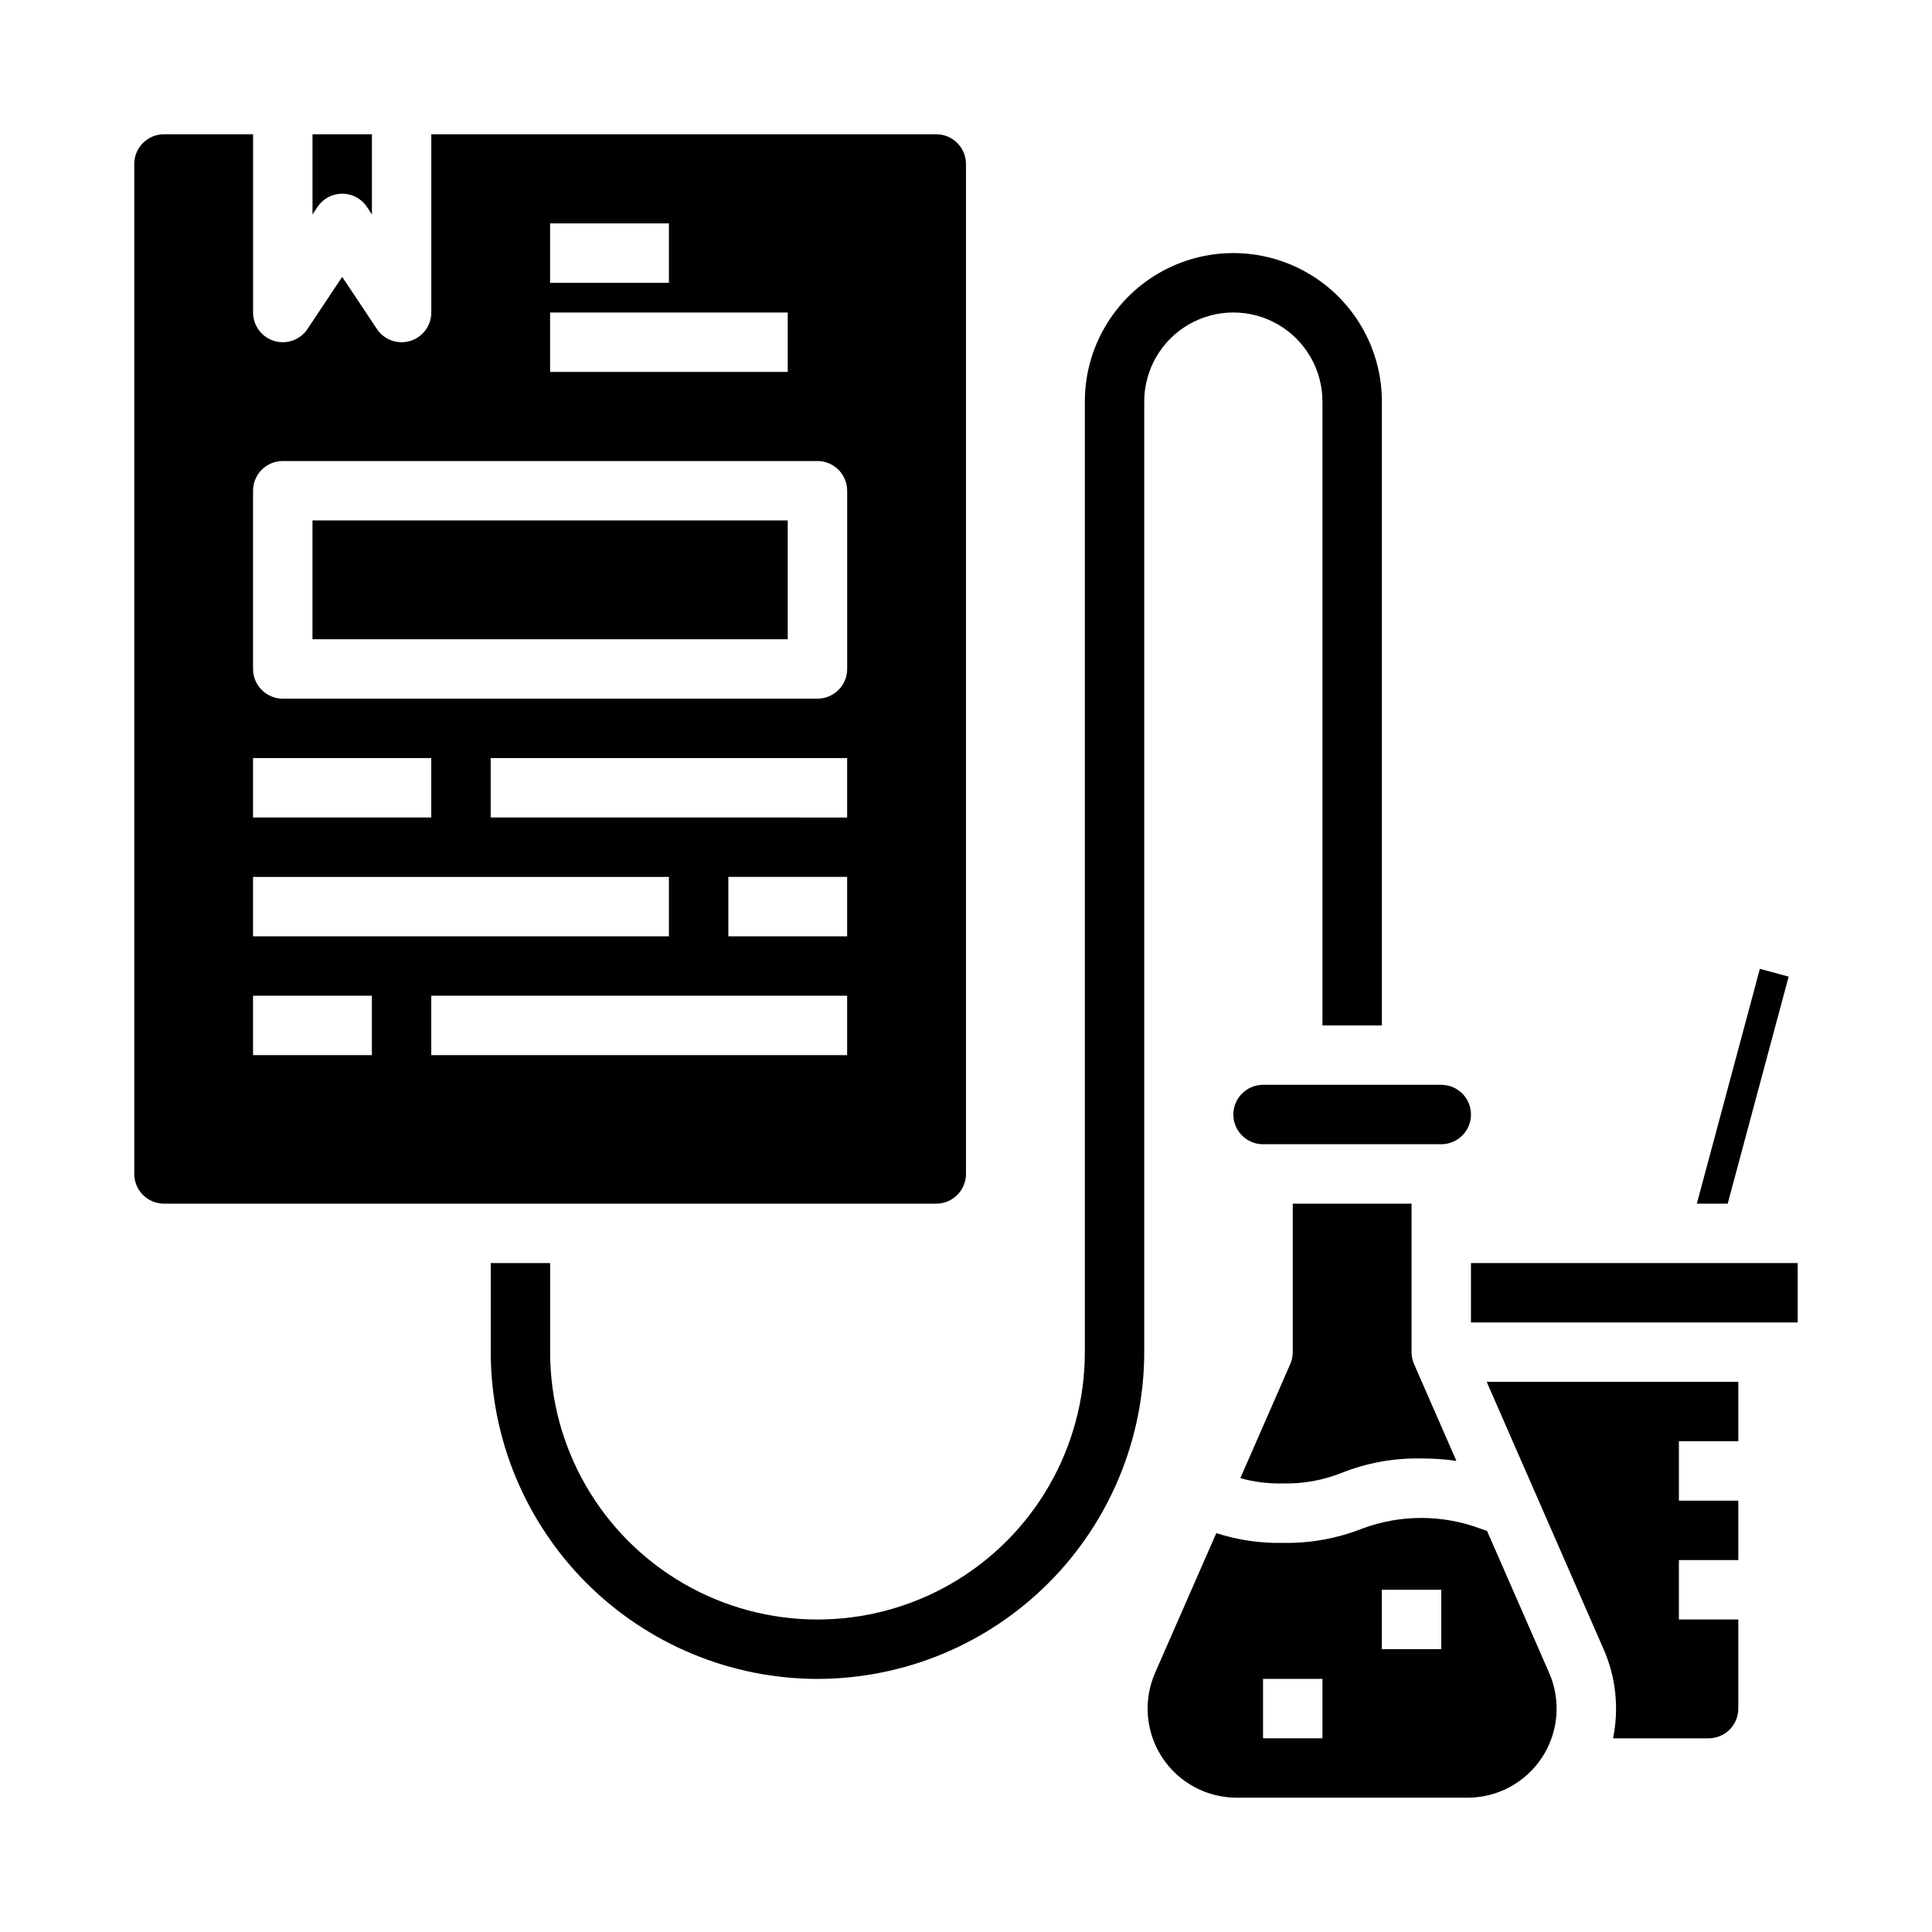
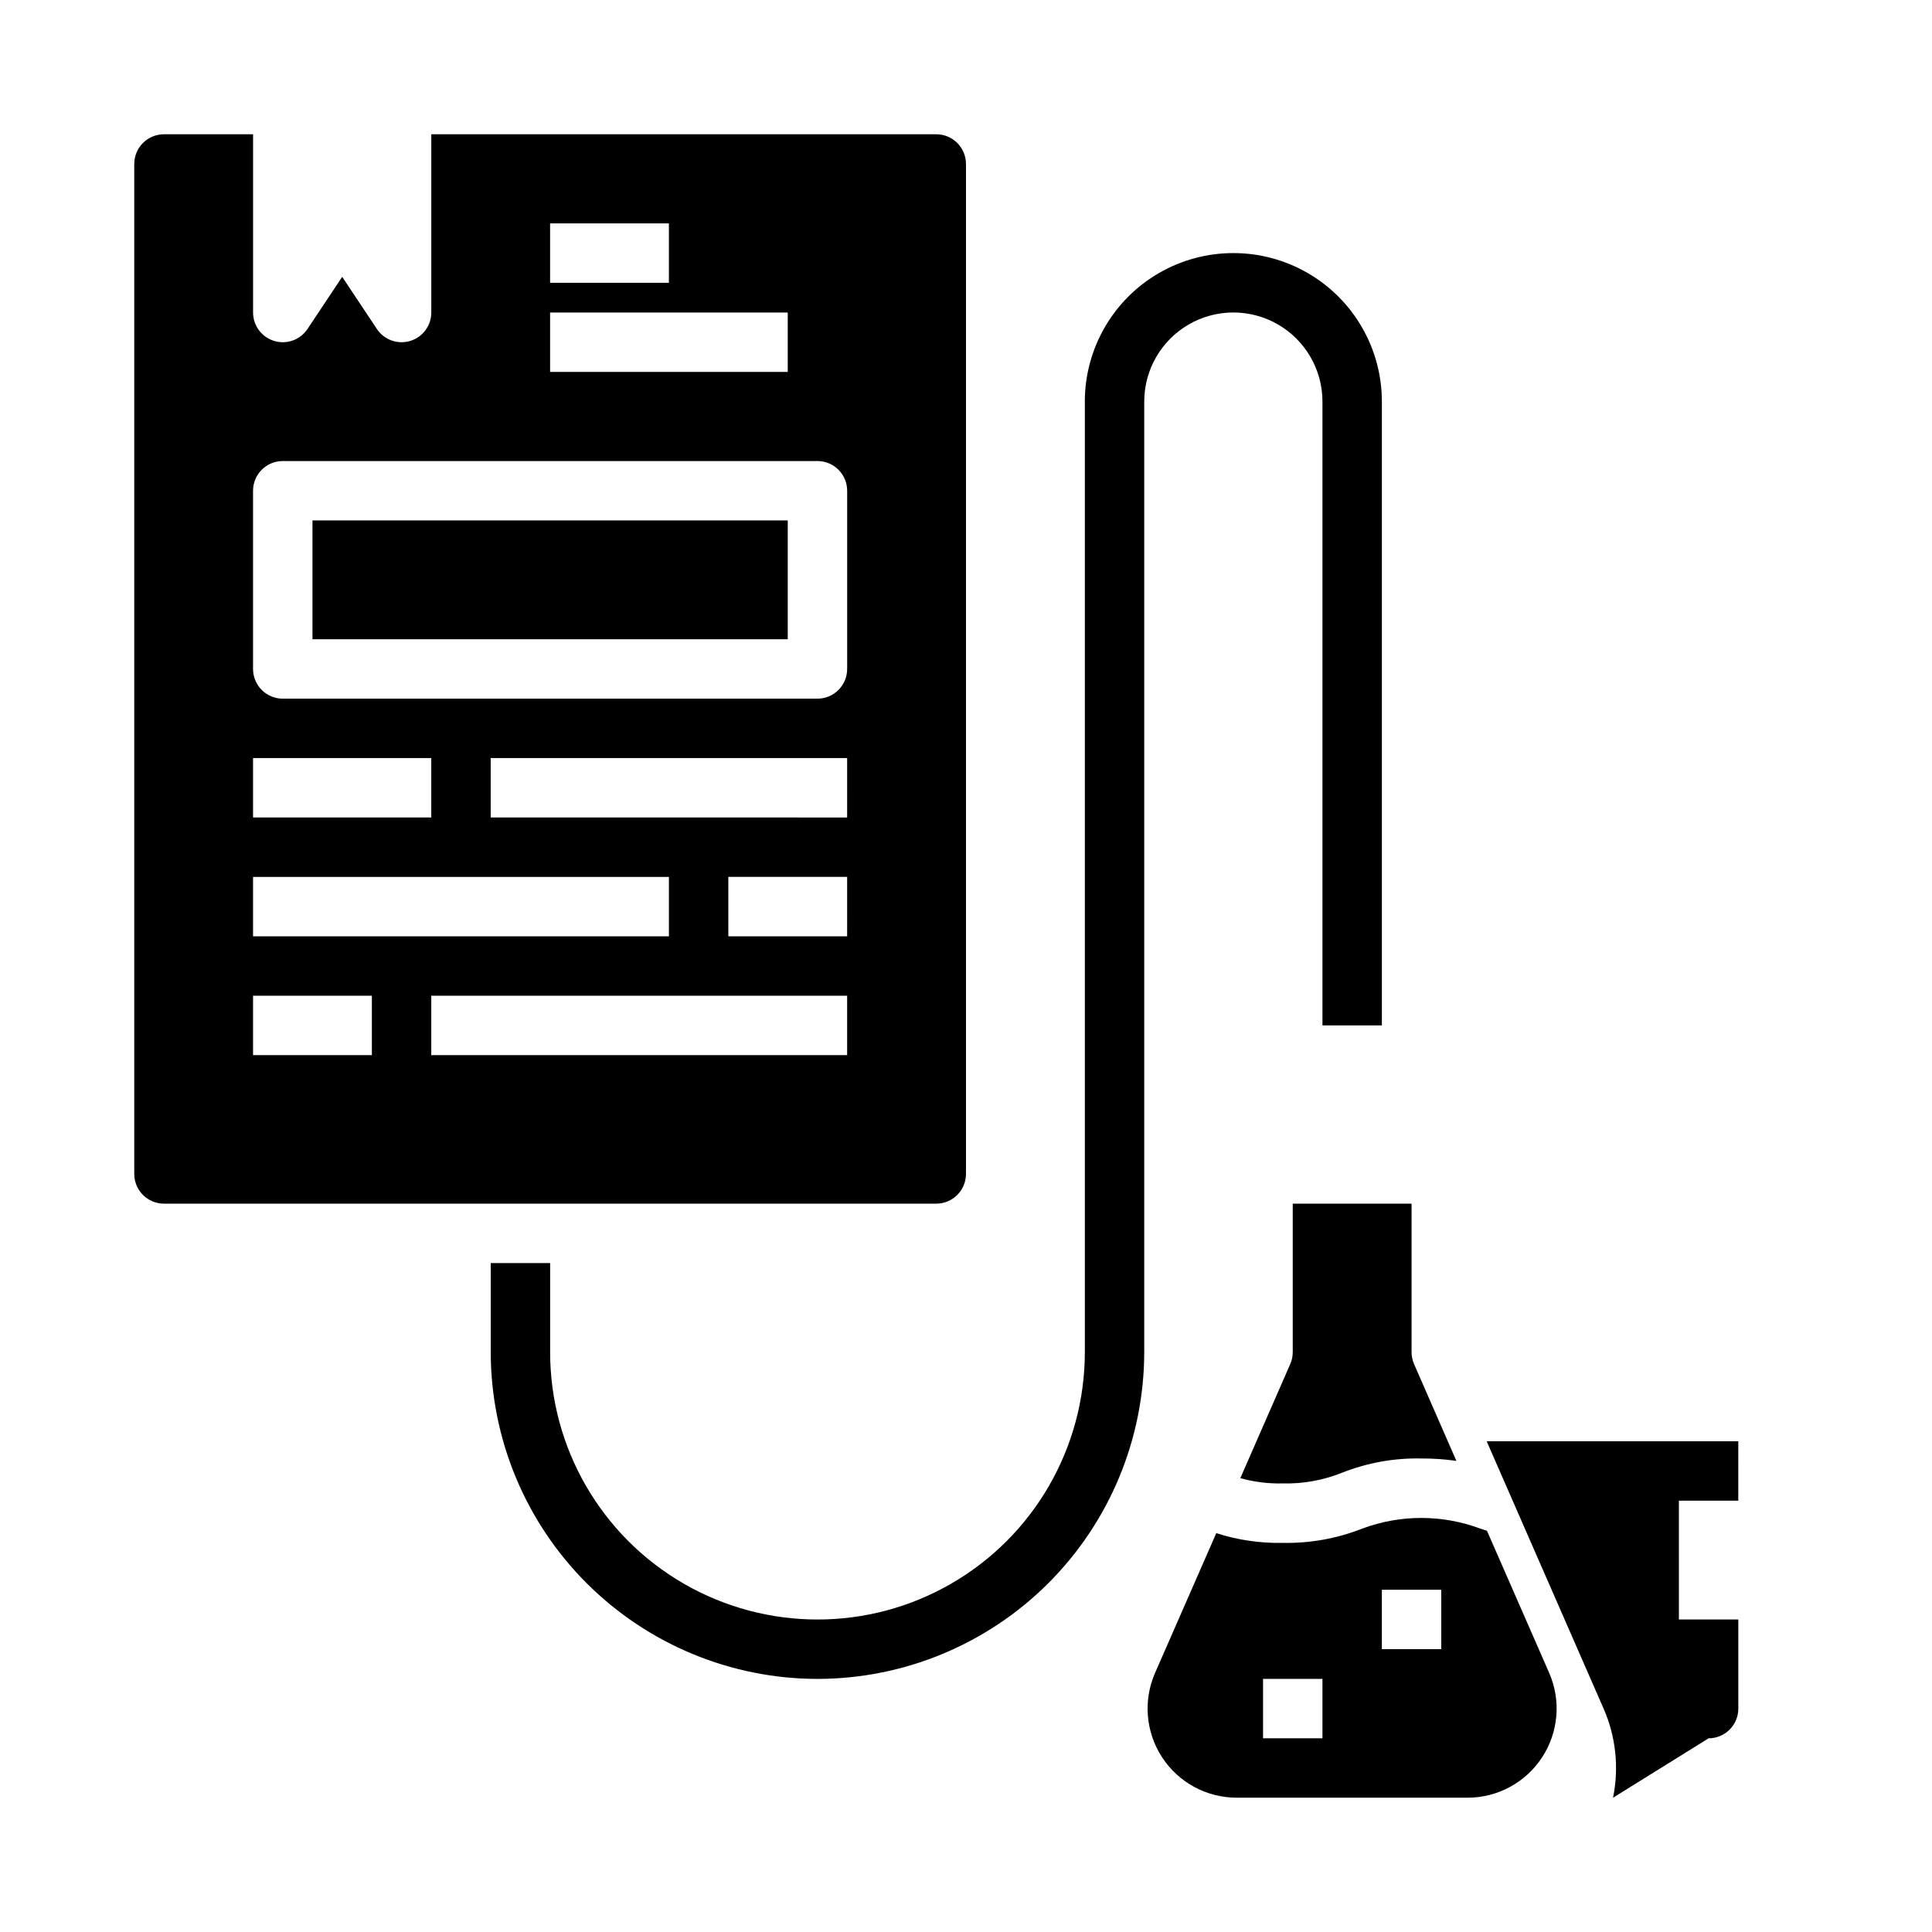
<svg xmlns="http://www.w3.org/2000/svg" fill="#000000" width="800px" height="800px" version="1.1" viewBox="144 144 512 512">
  <g>
    <path d="m226.81 281.92h125.95v31.488h-125.95z" />
    <path d="m187.45 462.98h204.67c2.09 0 4.09-0.832 5.566-2.309 1.477-1.477 2.309-3.477 2.309-5.566v-267.65c0-2.086-0.832-4.09-2.309-5.566-1.477-1.477-3.477-2.305-5.566-2.305h-133.82v47.23c0.004 3.469-2.269 6.531-5.59 7.539-3.32 1.004-6.906-0.281-8.832-3.168l-9.191-13.816-9.195 13.816c-1.926 2.887-5.512 4.172-8.832 3.168-3.32-1.008-5.59-4.07-5.59-7.539v-47.23h-23.617c-4.348 0-7.871 3.523-7.871 7.871v267.65c0 2.09 0.828 4.09 2.305 5.566 1.477 1.477 3.481 2.309 5.566 2.309zm181.05-39.359-110.21-0.004v-15.742h110.21zm0-31.488-31.484-0.004v-15.742h31.488zm0-31.488-94.461-0.004v-15.742h94.465zm-78.719-157.44h31.488v15.742h-31.488zm0 23.617h62.977v15.742h-62.977zm-78.719 47.23c0-4.348 3.523-7.871 7.871-7.871h141.7c2.09 0 4.09 0.828 5.566 2.305 1.477 1.477 2.309 3.477 2.309 5.566v47.23c0 2.09-0.832 4.09-2.309 5.566s-3.477 2.305-5.566 2.305h-141.7c-4.348 0-7.871-3.523-7.871-7.871zm0 70.848h47.23v15.742h-47.23zm0 31.488h110.21v15.742h-110.21zm0 31.488h31.488v15.742h-31.488z" />
-     <path d="m228.14 198.83c1.461-2.188 3.918-3.504 6.551-3.504 2.629 0 5.09 1.316 6.547 3.504l1.324 2.008v-21.254h-15.746v21.254z" />
    <path d="m360.64 588.93c-22.957-0.027-44.965-9.156-61.199-25.391s-25.363-38.242-25.391-61.199v-23.617h15.742v23.617c0 25.309 13.504 48.699 35.426 61.355s48.926 12.656 70.848 0 35.426-36.047 35.426-61.355v-251.91c0-14.062 7.5-27.055 19.68-34.086 12.176-7.031 27.18-7.031 39.359 0 12.176 7.031 19.68 20.023 19.68 34.086v165.31h-15.746v-165.31c0-8.438-4.5-16.234-11.805-20.453-7.309-4.219-16.312-4.219-23.617 0-7.309 4.219-11.809 12.016-11.809 20.453v251.91c-0.027 22.957-9.16 44.965-25.391 61.199-16.234 16.234-38.242 25.363-61.203 25.391z" />
-     <path d="m525.95 431.49h-47.23c-4.348 0-7.871 3.523-7.871 7.871s3.523 7.871 7.871 7.871h47.23c4.348 0 7.875-3.523 7.875-7.871s-3.527-7.871-7.875-7.871z" />
-     <path d="m596.8 604.67c2.086 0 4.09-0.832 5.566-2.305 1.473-1.477 2.305-3.481 2.305-5.566v-23.617h-15.746v-15.746h15.742l0.004-15.742h-15.746v-15.746h15.742l0.004-15.742h-66.684l30.984 70.848c3.254 7.426 4.129 15.676 2.504 23.617z" />
+     <path d="m596.8 604.67c2.086 0 4.09-0.832 5.566-2.305 1.473-1.477 2.305-3.481 2.305-5.566v-23.617h-15.746v-15.746h15.742h-15.746v-15.746h15.742l0.004-15.742h-66.684l30.984 70.848c3.254 7.426 4.129 15.676 2.504 23.617z" />
    <path d="m532.91 620.41c7.965 0 15.395-4.016 19.754-10.684 4.363-6.664 5.07-15.078 1.887-22.379l-16.484-37.668c-0.574-0.195-1.203-0.379-1.777-0.582h-0.004c-10.086-3.766-21.195-3.766-31.281 0-6.711 2.644-13.879 3.93-21.09 3.781-5.965 0.125-11.91-0.75-17.586-2.582l-16.207 37v-0.004c-3.211 7.305-2.516 15.738 1.848 22.422 4.367 6.68 11.812 10.703 19.793 10.695zm-22.703-55.102h15.742v15.742h-15.742zm-31.488 23.617h15.742v15.742h-15.742z" />
    <path d="m486.59 462.98v39.359c0 1.082-0.223 2.156-0.66 3.148l-13.234 30.246v-0.004c3.652 1.008 7.434 1.477 11.219 1.395 5.387 0.137 10.746-0.832 15.746-2.84 6.68-2.641 13.82-3.922 21-3.773 3.109-0.016 6.219 0.199 9.297 0.637l-11.219-25.66c-0.434-0.992-0.66-2.066-0.66-3.148v-39.359z" />
-     <path d="m533.82 478.72h86.594v15.742h-86.594z" />
-     <path d="m593.68 462.98h8.176l16.156-60.176-7.629-2.047z" />
  </g>
</svg>